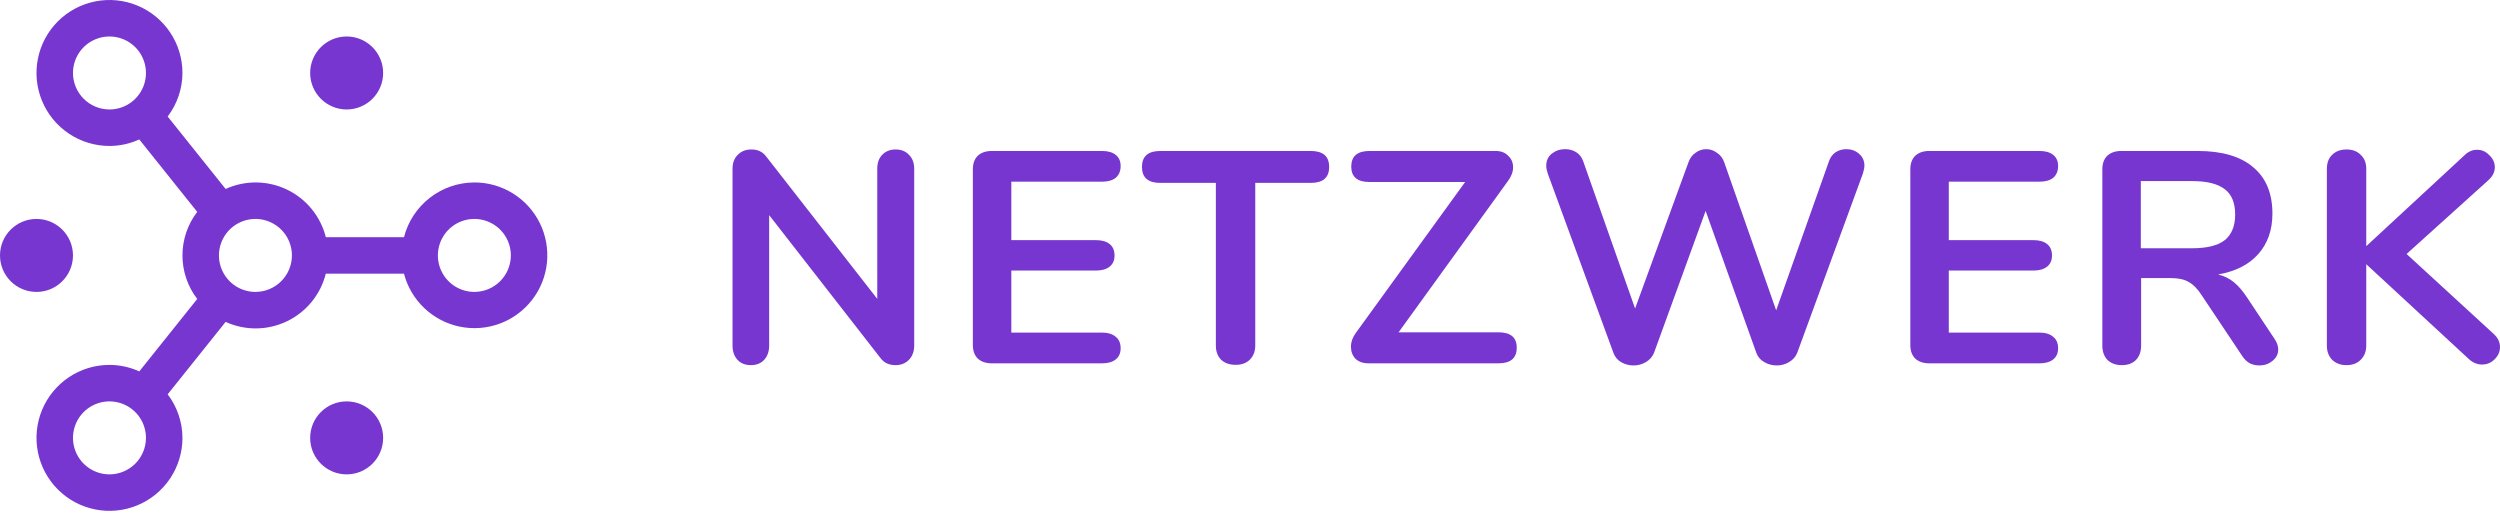
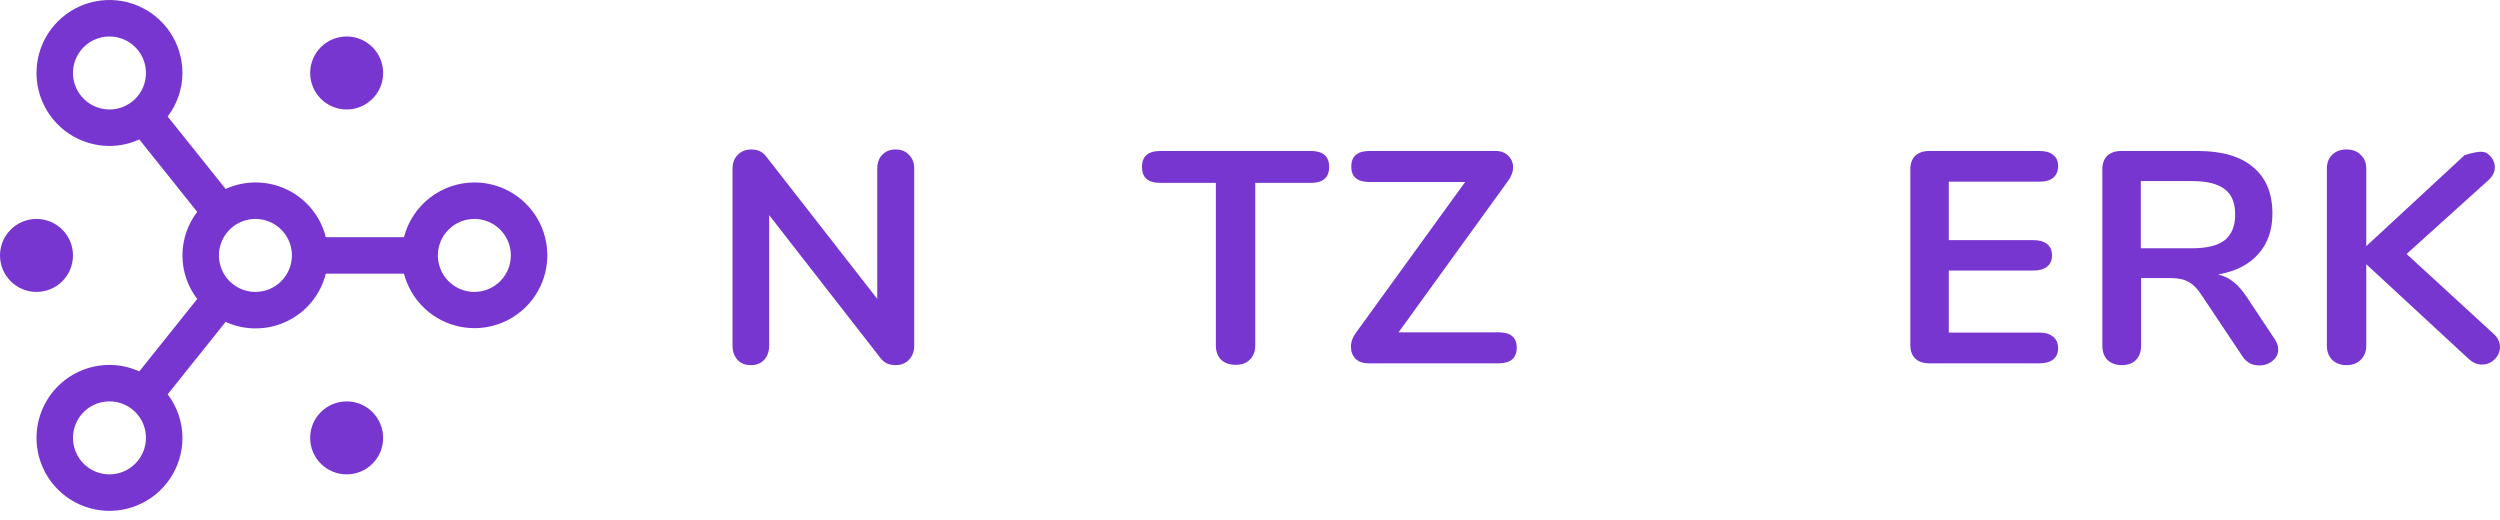
<svg xmlns="http://www.w3.org/2000/svg" width="226" height="47" viewBox="0 0 226 47" fill="none">
  <path d="M31.338 42.883C33.16 42.883 34.636 41.407 34.636 39.585C34.636 37.763 33.16 36.286 31.338 36.286C29.516 36.286 28.039 37.763 28.039 39.585C28.039 41.407 29.516 42.883 31.338 42.883Z" fill="#7736CF" />
  <path d="M31.338 9.896C33.16 9.896 34.636 8.419 34.636 6.597C34.636 4.775 33.16 3.298 31.338 3.298C29.516 3.298 28.039 4.775 28.039 6.597C28.039 8.419 29.516 9.896 31.338 9.896Z" fill="#7736CF" />
  <path d="M3.299 26.39C5.12 26.39 6.597 24.913 6.597 23.091C6.597 21.269 5.12 19.792 3.299 19.792C1.477 19.792 0 21.269 0 23.091C0 24.913 1.477 26.39 3.299 26.39Z" fill="#7736CF" />
  <path d="M42.883 16.493C41.424 16.498 40.008 16.986 38.857 17.881C37.705 18.776 36.883 20.029 36.52 21.441H29.454C29.22 20.511 28.785 19.644 28.179 18.901C27.573 18.157 26.811 17.556 25.947 17.14C25.082 16.725 24.137 16.504 23.178 16.494C22.22 16.484 21.27 16.684 20.397 17.082L15.158 10.534C16.019 9.402 16.488 8.02 16.494 6.597C16.494 5.292 16.107 4.017 15.382 2.932C14.657 1.847 13.626 1.002 12.421 0.502C11.215 0.003 9.889 -0.128 8.609 0.127C7.329 0.381 6.154 1.01 5.231 1.932C4.308 2.855 3.68 4.03 3.426 5.31C3.171 6.59 3.302 7.917 3.801 9.122C4.3 10.328 5.146 11.358 6.231 12.083C7.316 12.808 8.591 13.195 9.896 13.195C10.826 13.193 11.745 12.992 12.591 12.606L17.829 19.154C16.963 20.283 16.494 21.667 16.494 23.091C16.494 24.514 16.963 25.898 17.829 27.027L12.591 33.575C11.745 33.19 10.826 32.989 9.896 32.987C8.591 32.987 7.316 33.373 6.231 34.098C5.146 34.823 4.3 35.854 3.801 37.059C3.302 38.265 3.171 39.591 3.426 40.871C3.68 42.151 4.308 43.326 5.231 44.249C6.154 45.172 7.329 45.8 8.609 46.054C9.889 46.309 11.215 46.178 12.421 45.679C13.626 45.18 14.657 44.334 15.382 43.249C16.107 42.164 16.494 40.889 16.494 39.584C16.489 38.161 16.02 36.779 15.158 35.647L20.396 29.099C21.268 29.497 22.218 29.698 23.177 29.688C24.137 29.678 25.082 29.457 25.946 29.041C26.81 28.626 27.573 28.025 28.179 27.281C28.785 26.538 29.22 25.67 29.454 24.74H36.52C36.83 25.932 37.469 27.012 38.363 27.86C39.257 28.707 40.37 29.286 41.577 29.532C42.784 29.778 44.035 29.681 45.189 29.251C46.344 28.822 47.354 28.077 48.107 27.102C48.859 26.127 49.323 24.961 49.446 23.735C49.568 22.51 49.345 21.275 48.801 20.17C48.257 19.065 47.414 18.135 46.368 17.485C45.322 16.835 44.114 16.491 42.883 16.493ZM6.597 6.597C6.597 5.945 6.791 5.307 7.153 4.765C7.516 4.222 8.031 3.799 8.634 3.55C9.237 3.3 9.9 3.235 10.54 3.362C11.18 3.489 11.767 3.803 12.229 4.265C12.69 4.726 13.004 5.314 13.131 5.954C13.259 6.594 13.193 7.257 12.944 7.86C12.694 8.462 12.271 8.978 11.729 9.34C11.186 9.703 10.549 9.896 9.896 9.896C9.022 9.895 8.183 9.547 7.565 8.929C6.946 8.31 6.598 7.472 6.597 6.597ZM9.896 42.883C9.244 42.883 8.606 42.689 8.064 42.327C7.521 41.964 7.098 41.449 6.849 40.846C6.599 40.243 6.534 39.58 6.661 38.94C6.788 38.3 7.102 37.713 7.564 37.251C8.025 36.79 8.613 36.476 9.253 36.349C9.892 36.221 10.556 36.287 11.159 36.536C11.761 36.786 12.276 37.209 12.639 37.751C13.001 38.294 13.195 38.931 13.195 39.584C13.194 40.459 12.846 41.297 12.228 41.915C11.609 42.534 10.771 42.882 9.896 42.883ZM23.091 26.389C22.438 26.389 21.801 26.196 21.258 25.833C20.716 25.471 20.293 24.956 20.043 24.353C19.794 23.75 19.728 23.087 19.855 22.447C19.983 21.807 20.297 21.219 20.758 20.758C21.22 20.297 21.807 19.983 22.447 19.855C23.087 19.728 23.75 19.793 24.353 20.043C24.956 20.293 25.471 20.715 25.834 21.258C26.196 21.8 26.389 22.438 26.389 23.091C26.389 23.965 26.041 24.804 25.422 25.422C24.804 26.041 23.965 26.388 23.091 26.389ZM42.883 26.389C42.23 26.389 41.593 26.196 41.05 25.833C40.508 25.471 40.085 24.956 39.835 24.353C39.586 23.75 39.52 23.087 39.647 22.447C39.775 21.807 40.089 21.219 40.55 20.758C41.011 20.297 41.599 19.983 42.239 19.855C42.879 19.728 43.542 19.793 44.145 20.043C44.748 20.293 45.263 20.715 45.625 21.258C45.988 21.8 46.181 22.438 46.181 23.091C46.181 23.965 45.833 24.804 45.214 25.422C44.596 26.041 43.757 26.388 42.883 26.389Z" fill="#7736CF" />
  <path d="M80.96 13.512C81.475 13.512 81.88 13.675 82.175 14.002C82.487 14.31 82.644 14.728 82.644 15.254V31.238C82.644 31.765 82.487 32.191 82.175 32.518C81.862 32.845 81.457 33.008 80.96 33.008C80.371 33.008 79.92 32.8 79.607 32.382L69.532 19.448V31.238C69.532 31.765 69.385 32.191 69.091 32.518C68.796 32.845 68.391 33.008 67.876 33.008C67.361 33.008 66.956 32.845 66.661 32.518C66.367 32.191 66.22 31.765 66.22 31.238V15.254C66.22 14.728 66.376 14.31 66.689 14.002C67.002 13.675 67.416 13.512 67.931 13.512C68.502 13.512 68.943 13.72 69.256 14.138L79.304 27.018V15.254C79.304 14.728 79.451 14.31 79.746 14.002C80.058 13.675 80.463 13.512 80.96 13.512Z" fill="#7736CF" />
-   <path d="M89.657 32.845C89.123 32.845 88.7 32.7 88.387 32.409C88.093 32.119 87.946 31.71 87.946 31.184V15.309C87.946 14.782 88.093 14.374 88.387 14.084C88.7 13.793 89.123 13.648 89.657 13.648H99.622C100.156 13.648 100.57 13.766 100.864 14.002C101.159 14.238 101.306 14.574 101.306 15.009C101.306 15.463 101.159 15.817 100.864 16.071C100.57 16.307 100.156 16.425 99.622 16.425H91.424V21.708H99.07C99.603 21.708 100.018 21.826 100.312 22.062C100.606 22.298 100.754 22.643 100.754 23.097C100.754 23.532 100.606 23.868 100.312 24.104C100.018 24.34 99.603 24.458 99.07 24.458H91.424V30.067H99.622C100.156 30.067 100.57 30.195 100.864 30.449C101.159 30.685 101.306 31.03 101.306 31.483C101.306 31.919 101.159 32.255 100.864 32.491C100.57 32.727 100.156 32.845 99.622 32.845H89.657Z" fill="#7736CF" />
  <path d="M111.708 32.981C111.156 32.981 110.714 32.827 110.383 32.518C110.07 32.191 109.914 31.765 109.914 31.238V16.534H104.89C103.786 16.534 103.234 16.053 103.234 15.091C103.234 14.129 103.786 13.648 104.89 13.648H118.498C119.603 13.648 120.155 14.129 120.155 15.091C120.155 16.053 119.603 16.534 118.498 16.534H113.475V31.238C113.475 31.765 113.309 32.191 112.978 32.518C112.665 32.827 112.242 32.981 111.708 32.981Z" fill="#7736CF" />
  <path d="M135.458 30.04C136.562 30.04 137.114 30.503 137.114 31.429C137.114 32.373 136.562 32.845 135.458 32.845H123.699C123.22 32.845 122.834 32.709 122.54 32.437C122.264 32.146 122.126 31.783 122.126 31.347C122.126 30.912 122.273 30.494 122.567 30.095L132.449 16.453H123.809C122.705 16.453 122.153 15.99 122.153 15.064C122.153 14.12 122.705 13.648 123.809 13.648H135.21C135.688 13.648 136.065 13.793 136.341 14.084C136.636 14.356 136.783 14.701 136.783 15.118C136.783 15.536 136.627 15.953 136.314 16.371L126.432 30.04H135.458Z" fill="#7736CF" />
-   <path d="M165.341 14.574C165.469 14.21 165.672 13.938 165.948 13.757C166.242 13.575 166.564 13.484 166.914 13.484C167.356 13.484 167.733 13.621 168.046 13.893C168.377 14.165 168.543 14.528 168.543 14.982C168.543 15.145 168.497 15.381 168.405 15.69L162.47 31.892C162.323 32.255 162.074 32.536 161.725 32.736C161.393 32.936 161.025 33.036 160.62 33.036C160.216 33.036 159.838 32.936 159.489 32.736C159.139 32.536 158.9 32.255 158.771 31.892L154.189 19.067L149.524 31.892C149.377 32.255 149.128 32.536 148.778 32.736C148.447 32.936 148.079 33.036 147.674 33.036C147.269 33.036 146.892 32.936 146.543 32.736C146.211 32.536 145.981 32.255 145.852 31.892L139.918 15.69C139.826 15.418 139.78 15.182 139.78 14.982C139.78 14.528 139.945 14.165 140.277 13.893C140.626 13.621 141.031 13.484 141.491 13.484C141.859 13.484 142.19 13.575 142.485 13.757C142.779 13.938 142.991 14.21 143.12 14.574L147.812 27.889L152.643 14.655C152.772 14.292 152.983 14.011 153.278 13.811C153.572 13.593 153.894 13.484 154.244 13.484C154.594 13.484 154.916 13.593 155.21 13.811C155.523 14.011 155.744 14.301 155.873 14.682L160.565 28.052L165.341 14.574Z" fill="#7736CF" />
  <path d="M174.404 32.845C173.871 32.845 173.447 32.7 173.134 32.409C172.84 32.119 172.693 31.71 172.693 31.184V15.309C172.693 14.782 172.84 14.374 173.134 14.084C173.447 13.793 173.871 13.648 174.404 13.648H184.369C184.903 13.648 185.317 13.766 185.611 14.002C185.906 14.238 186.053 14.574 186.053 15.009C186.053 15.463 185.906 15.817 185.611 16.071C185.317 16.307 184.903 16.425 184.369 16.425H176.171V21.708H183.817C184.351 21.708 184.765 21.826 185.059 22.062C185.354 22.298 185.501 22.643 185.501 23.097C185.501 23.532 185.354 23.868 185.059 24.104C184.765 24.34 184.351 24.458 183.817 24.458H176.171V30.067H184.369C184.903 30.067 185.317 30.195 185.611 30.449C185.906 30.685 186.053 31.03 186.053 31.483C186.053 31.919 185.906 32.255 185.611 32.491C185.317 32.727 184.903 32.845 184.369 32.845H174.404Z" fill="#7736CF" />
  <path d="M205.62 30.639C205.841 30.966 205.951 31.284 205.951 31.592C205.951 32.01 205.777 32.355 205.427 32.627C205.096 32.899 204.7 33.036 204.24 33.036C203.946 33.036 203.66 32.972 203.384 32.845C203.127 32.7 202.906 32.491 202.722 32.219L199.051 26.718C198.683 26.137 198.287 25.729 197.864 25.493C197.459 25.257 196.925 25.139 196.263 25.139H193.557V31.238C193.557 31.783 193.401 32.219 193.088 32.545C192.775 32.854 192.352 33.008 191.818 33.008C191.285 33.008 190.852 32.854 190.521 32.545C190.208 32.219 190.052 31.783 190.052 31.238V15.309C190.052 14.782 190.199 14.374 190.493 14.084C190.806 13.793 191.23 13.648 191.763 13.648H198.664C200.872 13.648 202.547 14.138 203.688 15.118C204.847 16.08 205.427 17.478 205.427 19.312C205.427 20.8 204.995 22.026 204.13 22.988C203.283 23.932 202.078 24.54 200.514 24.812C201.047 24.939 201.516 25.166 201.921 25.493C202.326 25.82 202.722 26.273 203.108 26.854L205.62 30.639ZM198.167 22.443C199.511 22.443 200.495 22.198 201.121 21.708C201.747 21.2 202.059 20.428 202.059 19.393C202.059 18.34 201.747 17.578 201.121 17.106C200.495 16.616 199.511 16.371 198.167 16.371H193.53V22.443H198.167Z" fill="#7736CF" />
-   <path d="M225.448 30.204C225.816 30.549 226 30.939 226 31.375C226 31.792 225.835 32.164 225.503 32.491C225.191 32.8 224.813 32.954 224.372 32.954C223.912 32.954 223.488 32.763 223.102 32.382L213.91 23.886V31.238C213.91 31.765 213.744 32.191 213.413 32.518C213.1 32.845 212.668 33.008 212.116 33.008C211.582 33.008 211.15 32.845 210.818 32.518C210.505 32.191 210.349 31.765 210.349 31.238V15.254C210.349 14.728 210.505 14.31 210.818 14.002C211.15 13.675 211.582 13.512 212.116 13.512C212.668 13.512 213.1 13.675 213.413 14.002C213.744 14.31 213.91 14.728 213.91 15.254V22.253L222.798 14.029C223.129 13.702 223.507 13.539 223.93 13.539C224.353 13.539 224.721 13.702 225.034 14.029C225.365 14.338 225.531 14.701 225.531 15.118C225.531 15.536 225.347 15.917 224.979 16.262L217.554 22.96L225.448 30.204Z" fill="#7736CF" />
+   <path d="M225.448 30.204C225.816 30.549 226 30.939 226 31.375C226 31.792 225.835 32.164 225.503 32.491C225.191 32.8 224.813 32.954 224.372 32.954C223.912 32.954 223.488 32.763 223.102 32.382L213.91 23.886V31.238C213.91 31.765 213.744 32.191 213.413 32.518C213.1 32.845 212.668 33.008 212.116 33.008C211.582 33.008 211.15 32.845 210.818 32.518C210.505 32.191 210.349 31.765 210.349 31.238V15.254C210.349 14.728 210.505 14.31 210.818 14.002C211.15 13.675 211.582 13.512 212.116 13.512C212.668 13.512 213.1 13.675 213.413 14.002C213.744 14.31 213.91 14.728 213.91 15.254V22.253L222.798 14.029C224.353 13.539 224.721 13.702 225.034 14.029C225.365 14.338 225.531 14.701 225.531 15.118C225.531 15.536 225.347 15.917 224.979 16.262L217.554 22.96L225.448 30.204Z" fill="#7736CF" />
</svg>